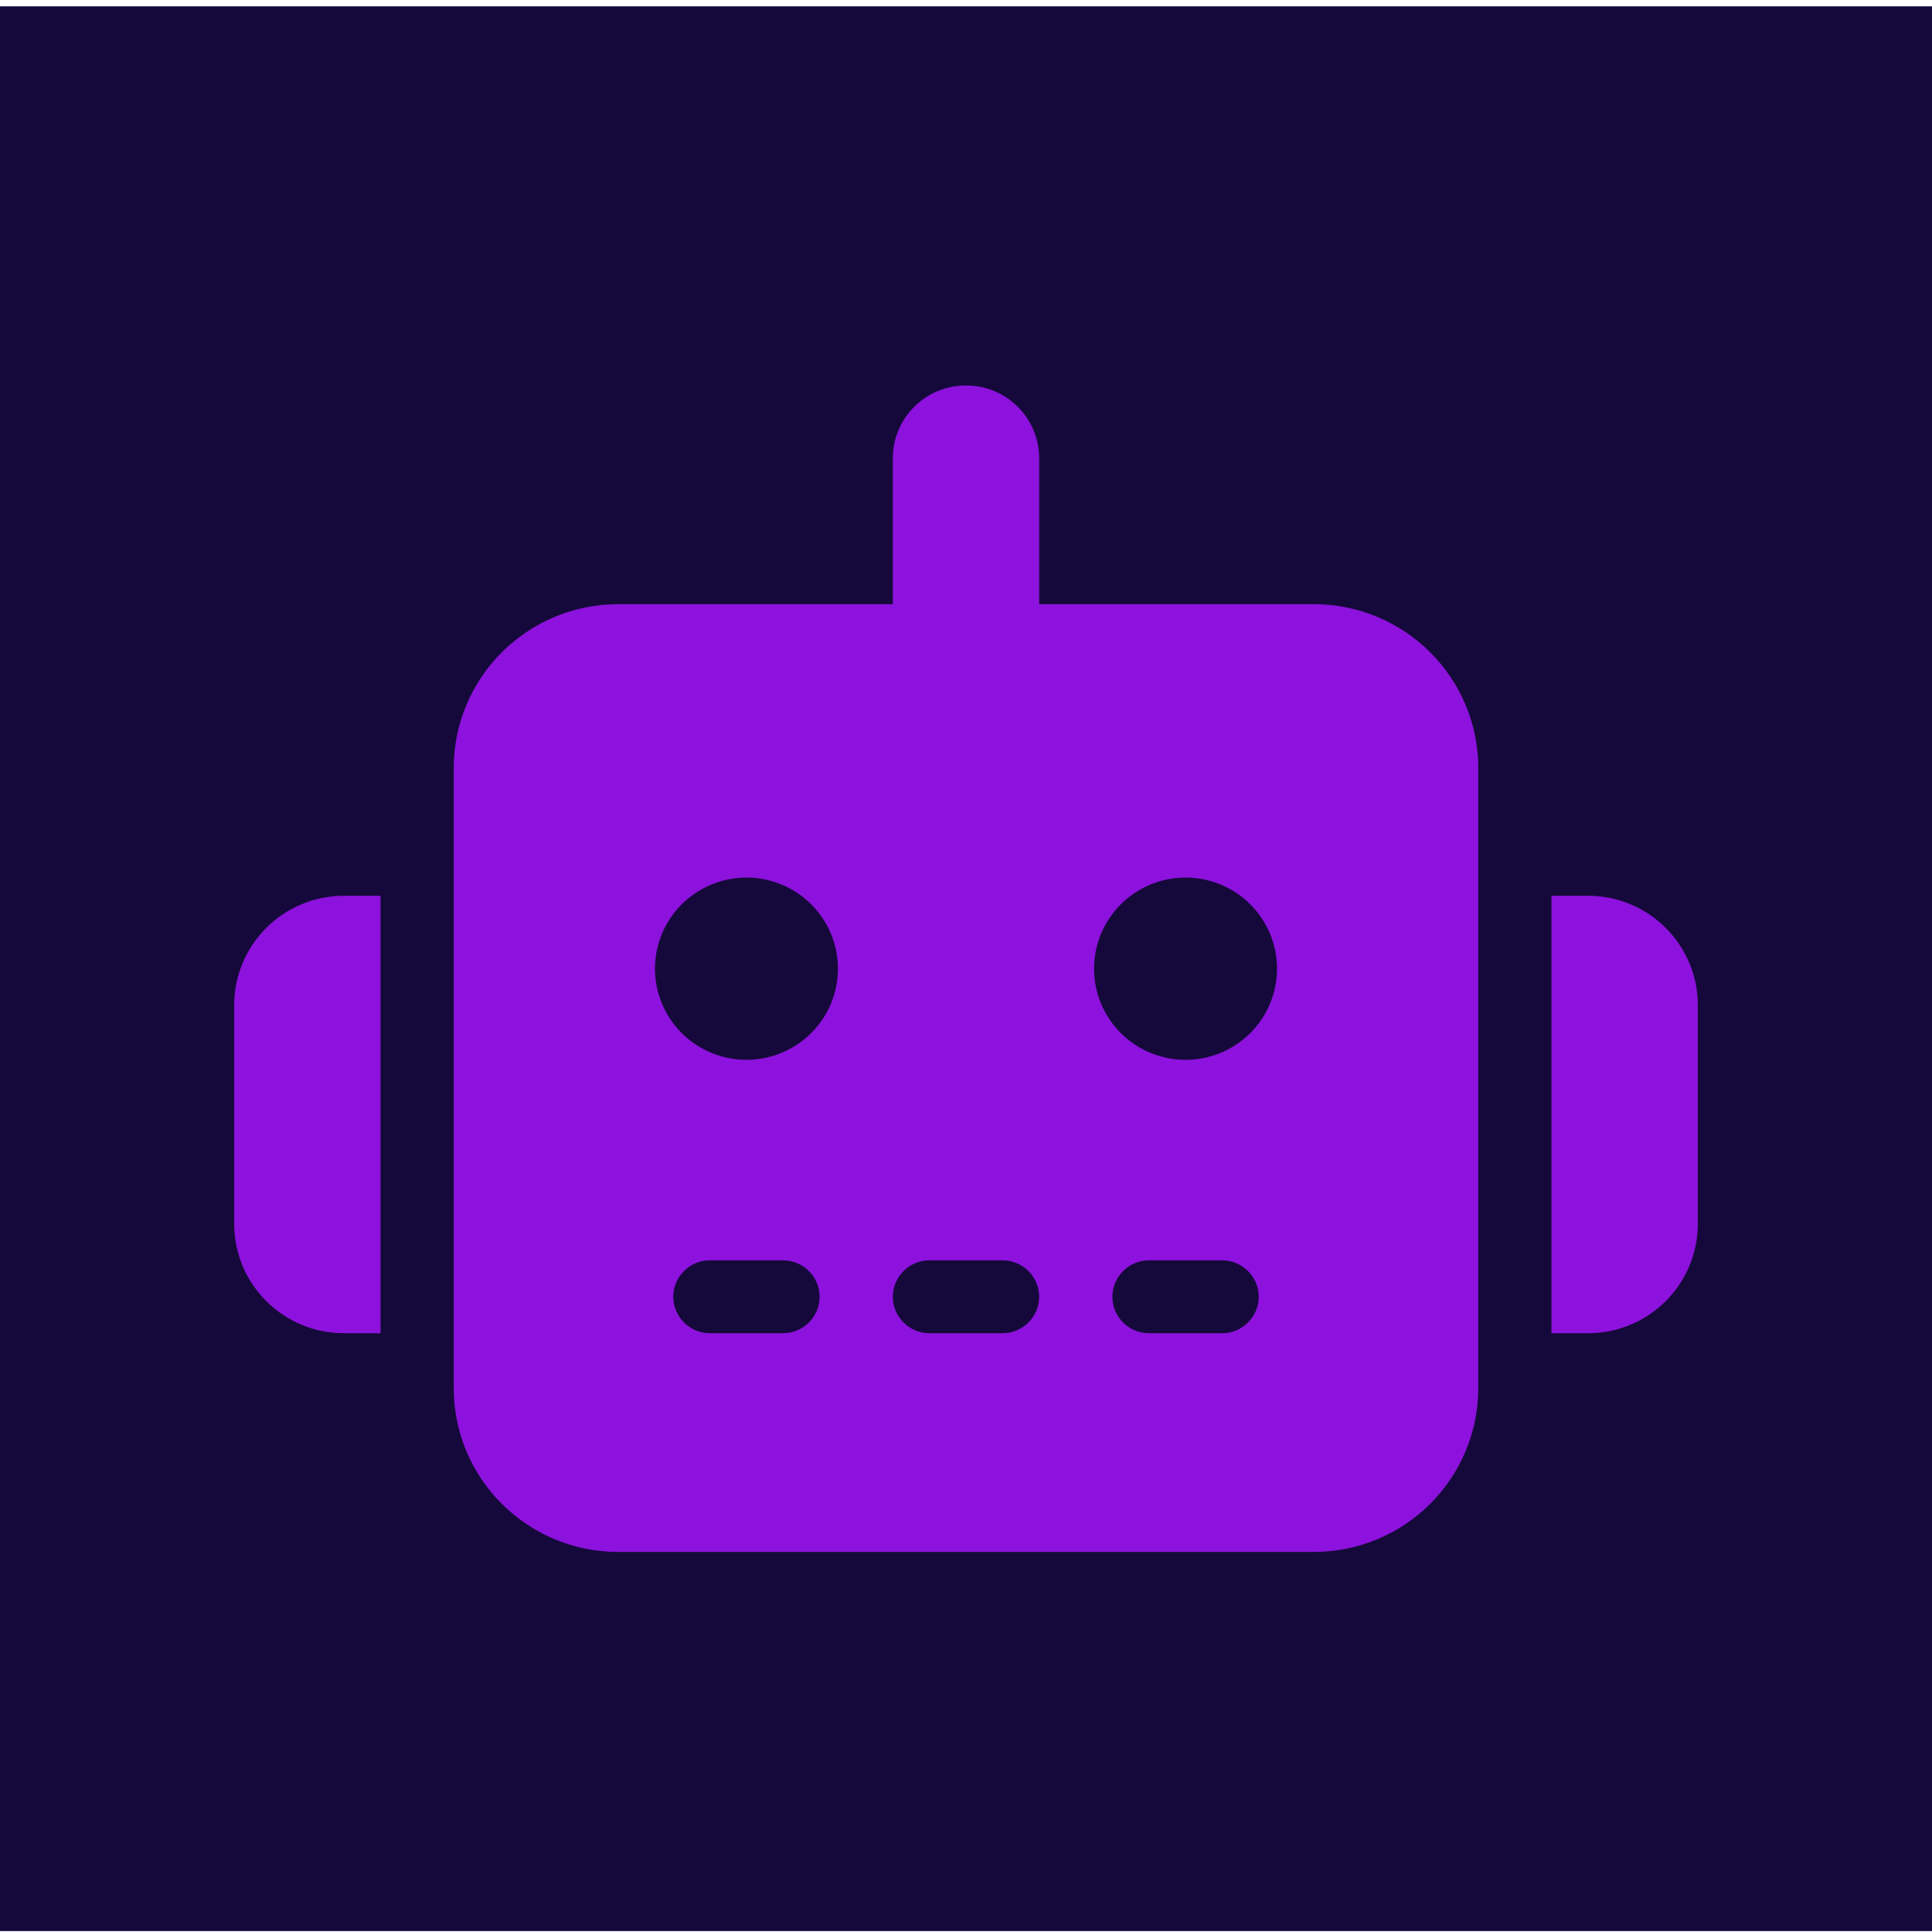
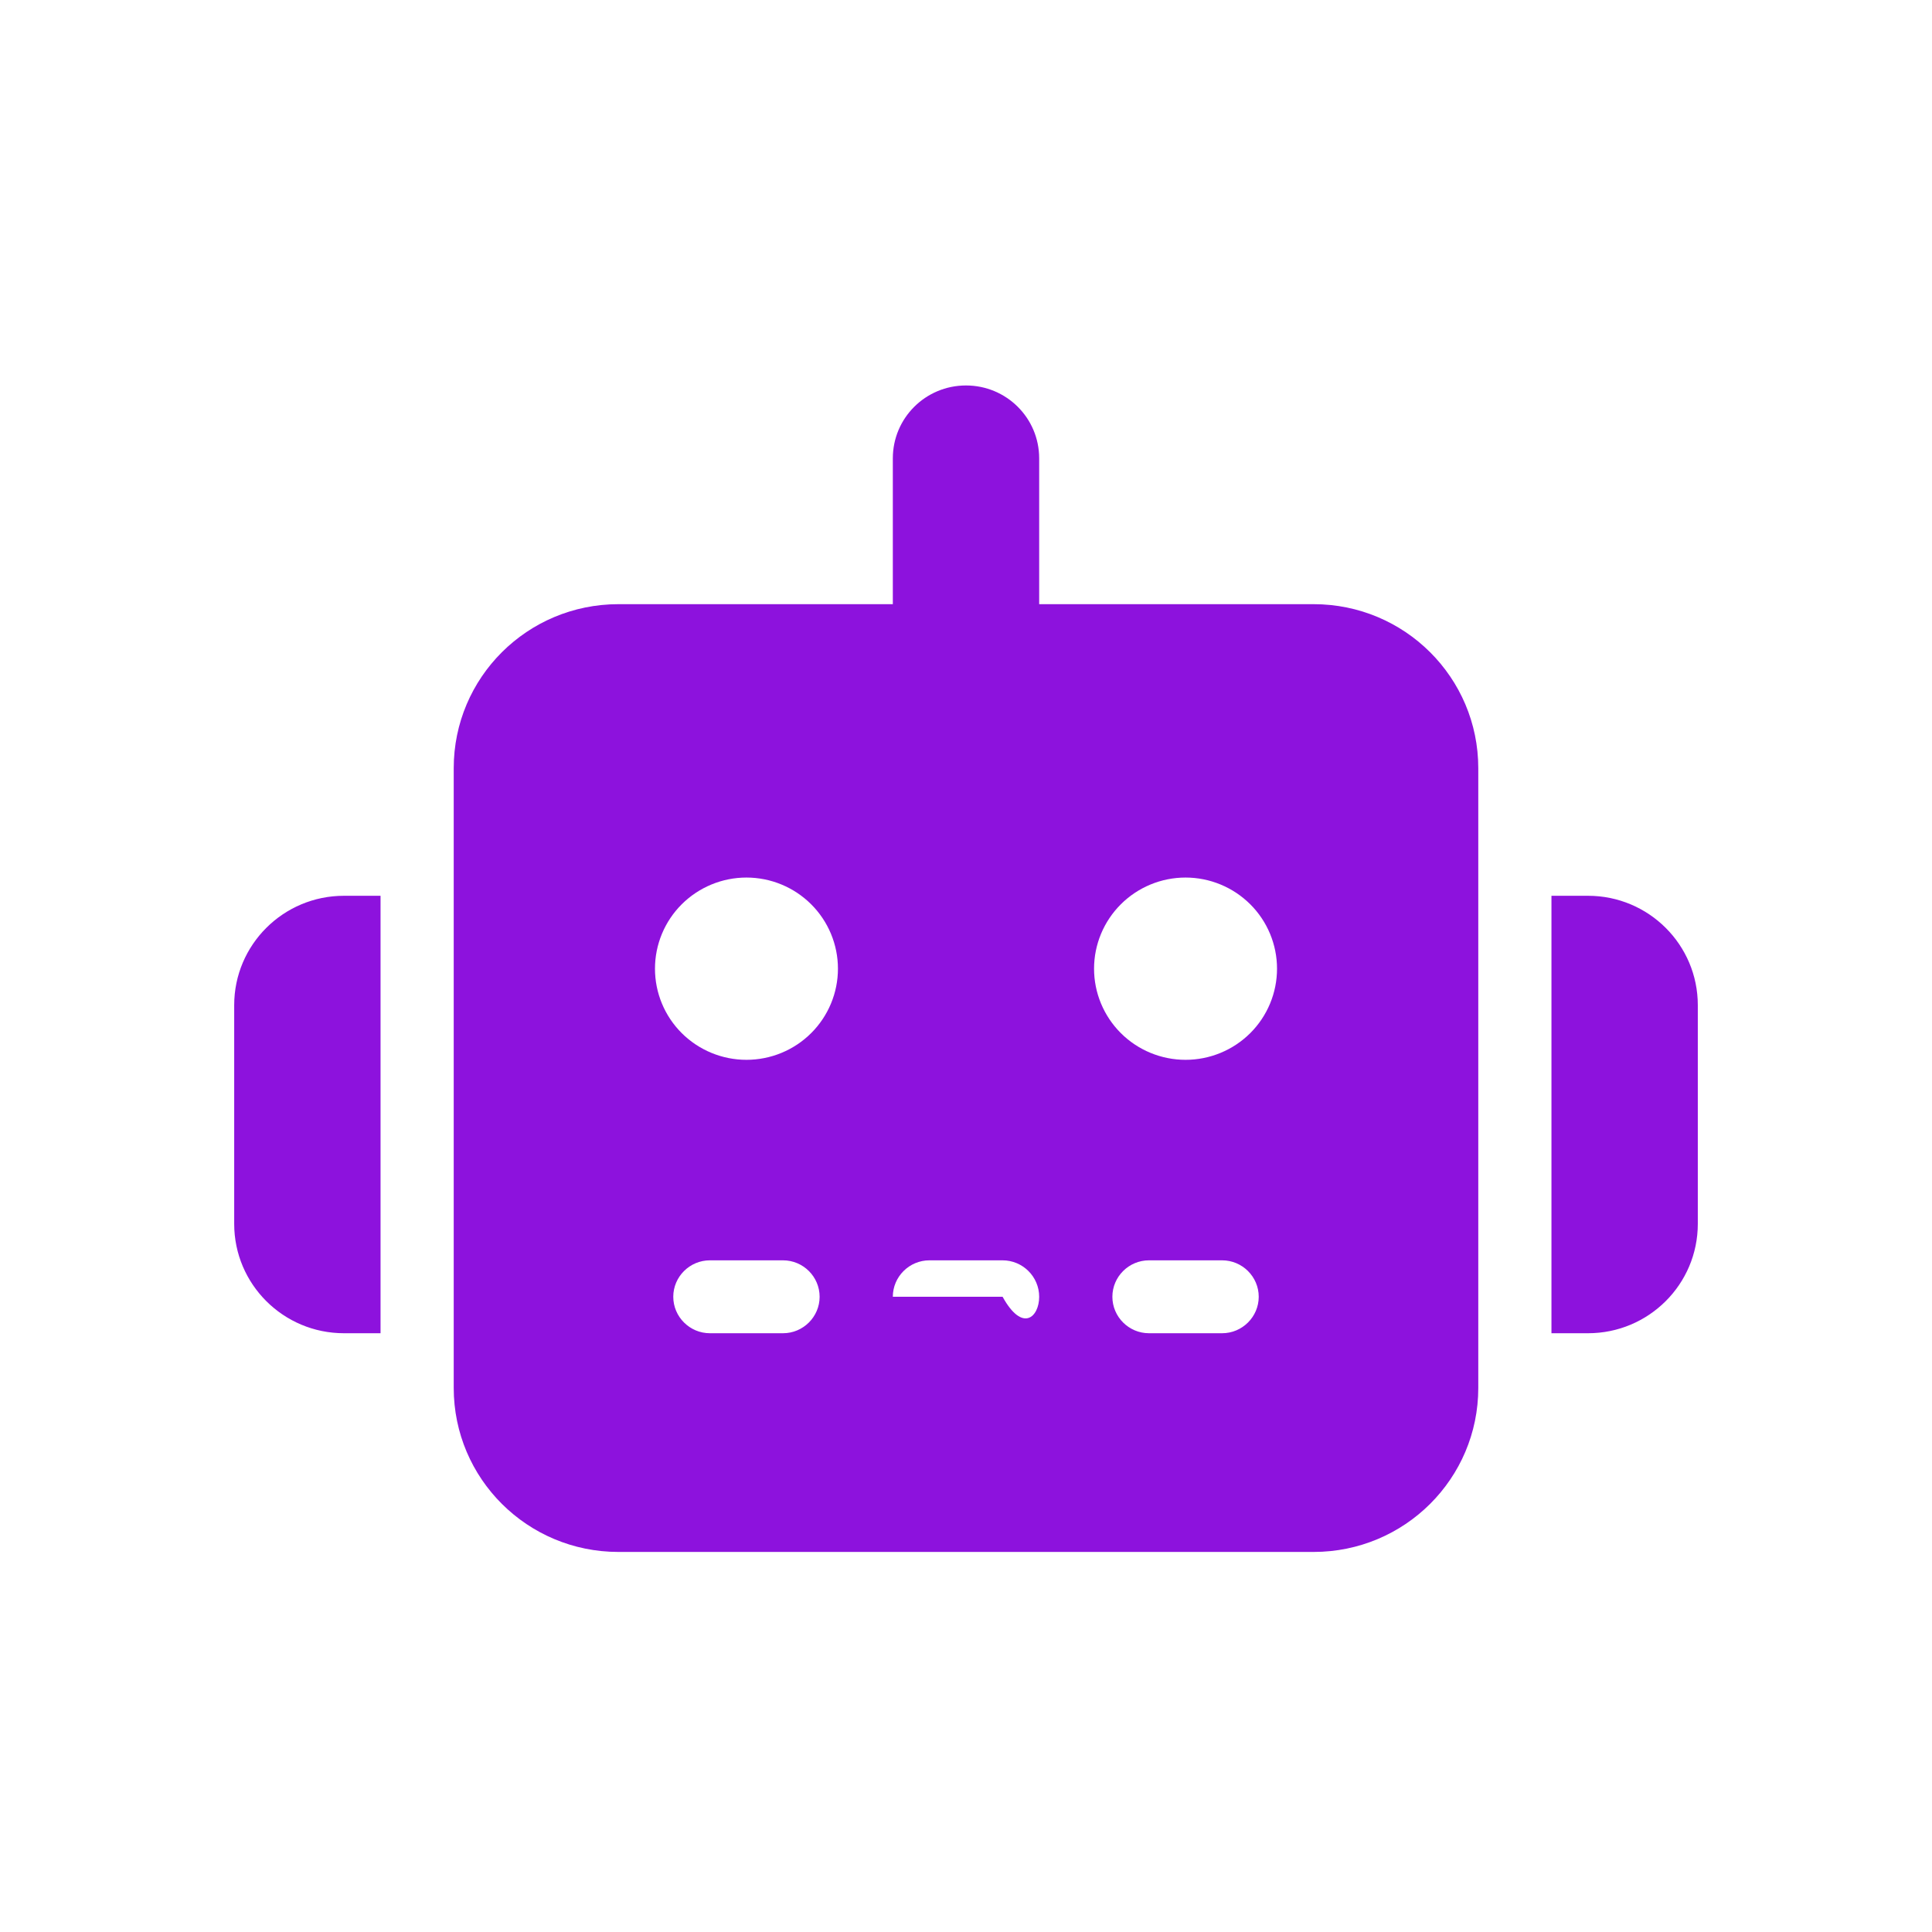
<svg xmlns="http://www.w3.org/2000/svg" width="64" height="64" viewBox="0 0 64 64" fill="none">
-   <path d="M64 0.21H0V63.969H64V0.21Z" fill="#15093B" />
-   <path d="M32 12.769C33.341 12.769 34.424 13.848 34.424 15.184V20.014H43.515C46.53 20.014 48.97 22.444 48.97 25.448V45.976C48.97 48.98 46.53 51.41 43.515 51.41H20.485C17.47 51.41 15.03 48.98 15.03 45.976V25.448C15.03 22.444 17.47 20.014 20.485 20.014H29.576V15.184C29.576 13.848 30.659 12.769 32 12.769ZM23.515 41.75C22.849 41.75 22.303 42.293 22.303 42.957C22.303 43.621 22.849 44.165 23.515 44.165H25.939C26.606 44.165 27.151 43.621 27.151 42.957C27.151 42.293 26.606 41.75 25.939 41.75H23.515ZM30.788 41.75C30.121 41.75 29.576 42.293 29.576 42.957C29.576 43.621 30.121 44.165 30.788 44.165H33.212C33.879 44.165 34.424 43.621 34.424 42.957C34.424 42.293 33.879 41.75 33.212 41.75H30.788ZM38.061 41.75C37.394 41.75 36.849 42.293 36.849 42.957C36.849 43.621 37.394 44.165 38.061 44.165H40.485C41.151 44.165 41.697 43.621 41.697 42.957C41.697 42.293 41.151 41.75 40.485 41.75H38.061ZM27.758 32.089C27.758 31.289 27.438 30.521 26.87 29.955C26.302 29.389 25.531 29.07 24.727 29.07C23.924 29.07 23.153 29.389 22.584 29.955C22.016 30.521 21.697 31.289 21.697 32.089C21.697 32.89 22.016 33.658 22.584 34.224C23.153 34.79 23.924 35.108 24.727 35.108C25.531 35.108 26.302 34.79 26.87 34.224C27.438 33.658 27.758 32.89 27.758 32.089ZM39.273 35.108C40.076 35.108 40.847 34.79 41.416 34.224C41.984 33.658 42.303 32.89 42.303 32.089C42.303 31.289 41.984 30.521 41.416 29.955C40.847 29.389 40.076 29.07 39.273 29.07C38.469 29.07 37.698 29.389 37.13 29.955C36.562 30.521 36.242 31.289 36.242 32.089C36.242 32.89 36.562 33.658 37.13 34.224C37.698 34.79 38.469 35.108 39.273 35.108ZM11.394 29.674H12.606V44.165H11.394C9.386 44.165 7.758 42.542 7.758 40.542V33.297C7.758 31.297 9.386 29.674 11.394 29.674ZM52.606 29.674C54.614 29.674 56.242 31.297 56.242 33.297V40.542C56.242 42.542 54.614 44.165 52.606 44.165H51.394V29.674H52.606Z" fill="#8D12DD" />
+   <path d="M32 12.769C33.341 12.769 34.424 13.848 34.424 15.184V20.014H43.515C46.53 20.014 48.97 22.444 48.97 25.448V45.976C48.97 48.98 46.53 51.41 43.515 51.41H20.485C17.47 51.41 15.03 48.98 15.03 45.976V25.448C15.03 22.444 17.47 20.014 20.485 20.014H29.576V15.184C29.576 13.848 30.659 12.769 32 12.769ZM23.515 41.75C22.849 41.75 22.303 42.293 22.303 42.957C22.303 43.621 22.849 44.165 23.515 44.165H25.939C26.606 44.165 27.151 43.621 27.151 42.957C27.151 42.293 26.606 41.75 25.939 41.75H23.515ZM30.788 41.75C30.121 41.75 29.576 42.293 29.576 42.957H33.212C33.879 44.165 34.424 43.621 34.424 42.957C34.424 42.293 33.879 41.75 33.212 41.75H30.788ZM38.061 41.75C37.394 41.75 36.849 42.293 36.849 42.957C36.849 43.621 37.394 44.165 38.061 44.165H40.485C41.151 44.165 41.697 43.621 41.697 42.957C41.697 42.293 41.151 41.75 40.485 41.75H38.061ZM27.758 32.089C27.758 31.289 27.438 30.521 26.87 29.955C26.302 29.389 25.531 29.07 24.727 29.07C23.924 29.07 23.153 29.389 22.584 29.955C22.016 30.521 21.697 31.289 21.697 32.089C21.697 32.89 22.016 33.658 22.584 34.224C23.153 34.79 23.924 35.108 24.727 35.108C25.531 35.108 26.302 34.79 26.87 34.224C27.438 33.658 27.758 32.89 27.758 32.089ZM39.273 35.108C40.076 35.108 40.847 34.79 41.416 34.224C41.984 33.658 42.303 32.89 42.303 32.089C42.303 31.289 41.984 30.521 41.416 29.955C40.847 29.389 40.076 29.07 39.273 29.07C38.469 29.07 37.698 29.389 37.13 29.955C36.562 30.521 36.242 31.289 36.242 32.089C36.242 32.89 36.562 33.658 37.13 34.224C37.698 34.79 38.469 35.108 39.273 35.108ZM11.394 29.674H12.606V44.165H11.394C9.386 44.165 7.758 42.542 7.758 40.542V33.297C7.758 31.297 9.386 29.674 11.394 29.674ZM52.606 29.674C54.614 29.674 56.242 31.297 56.242 33.297V40.542C56.242 42.542 54.614 44.165 52.606 44.165H51.394V29.674H52.606Z" fill="#8D12DD" />
</svg>